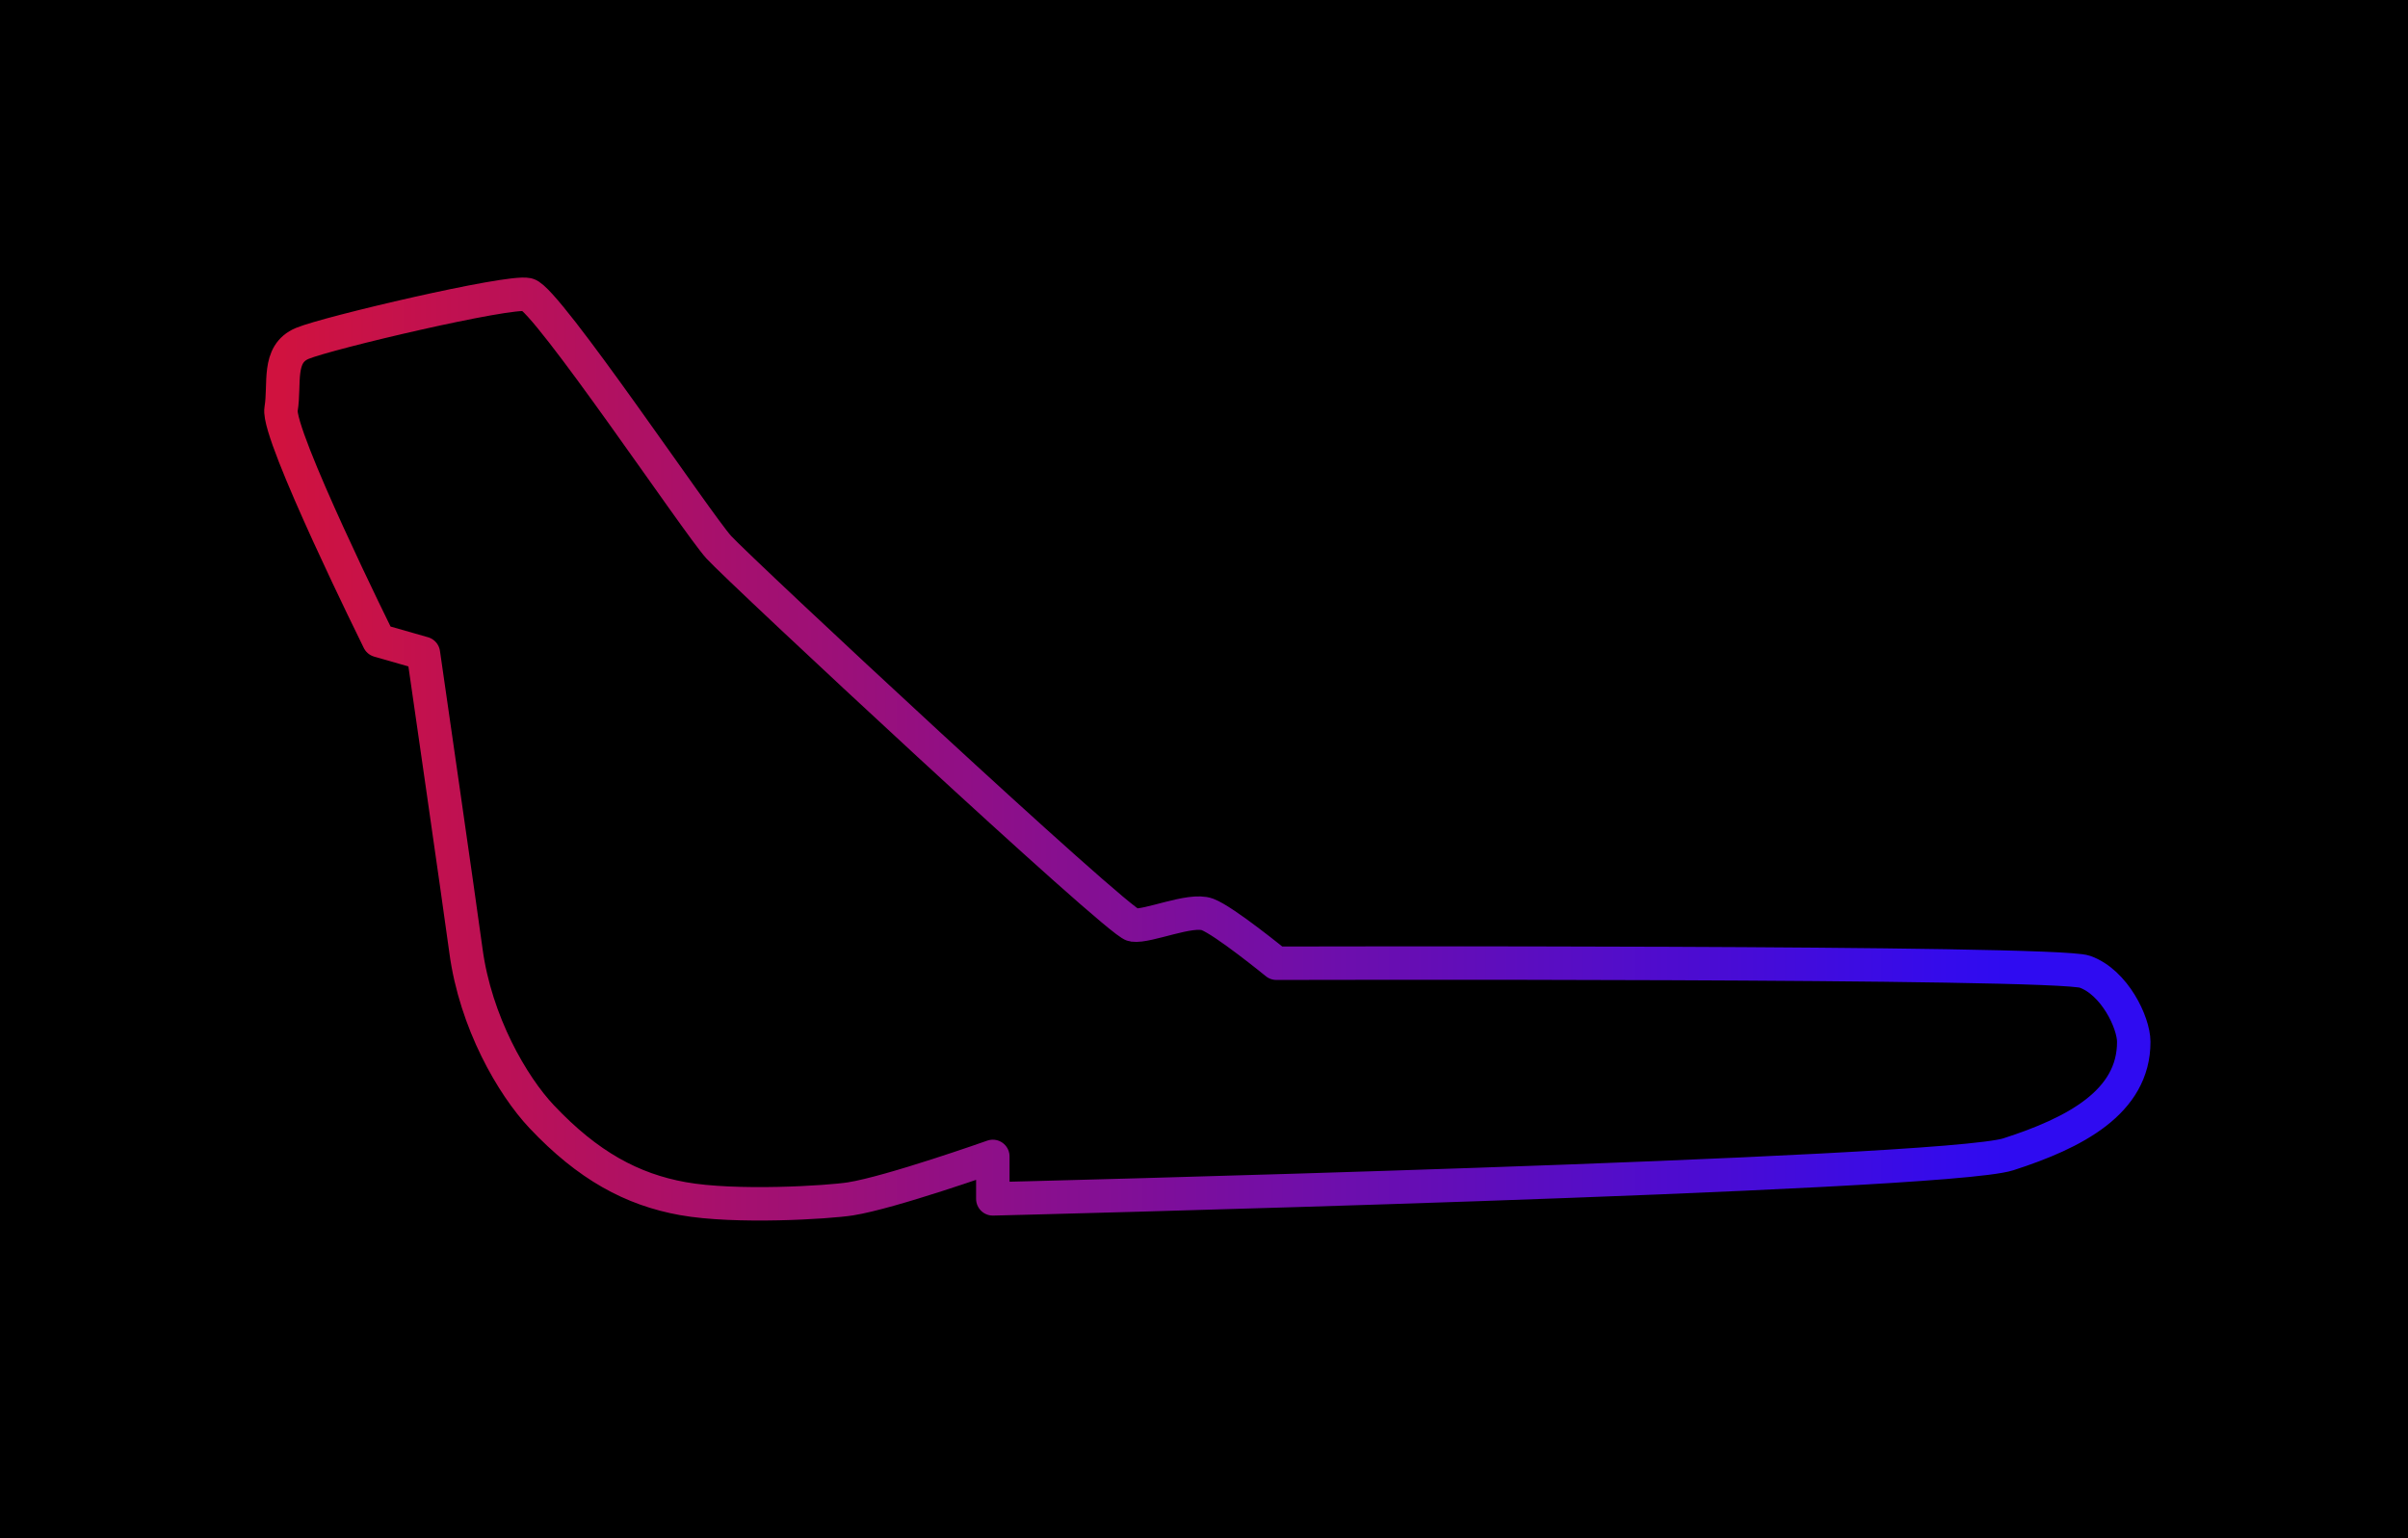
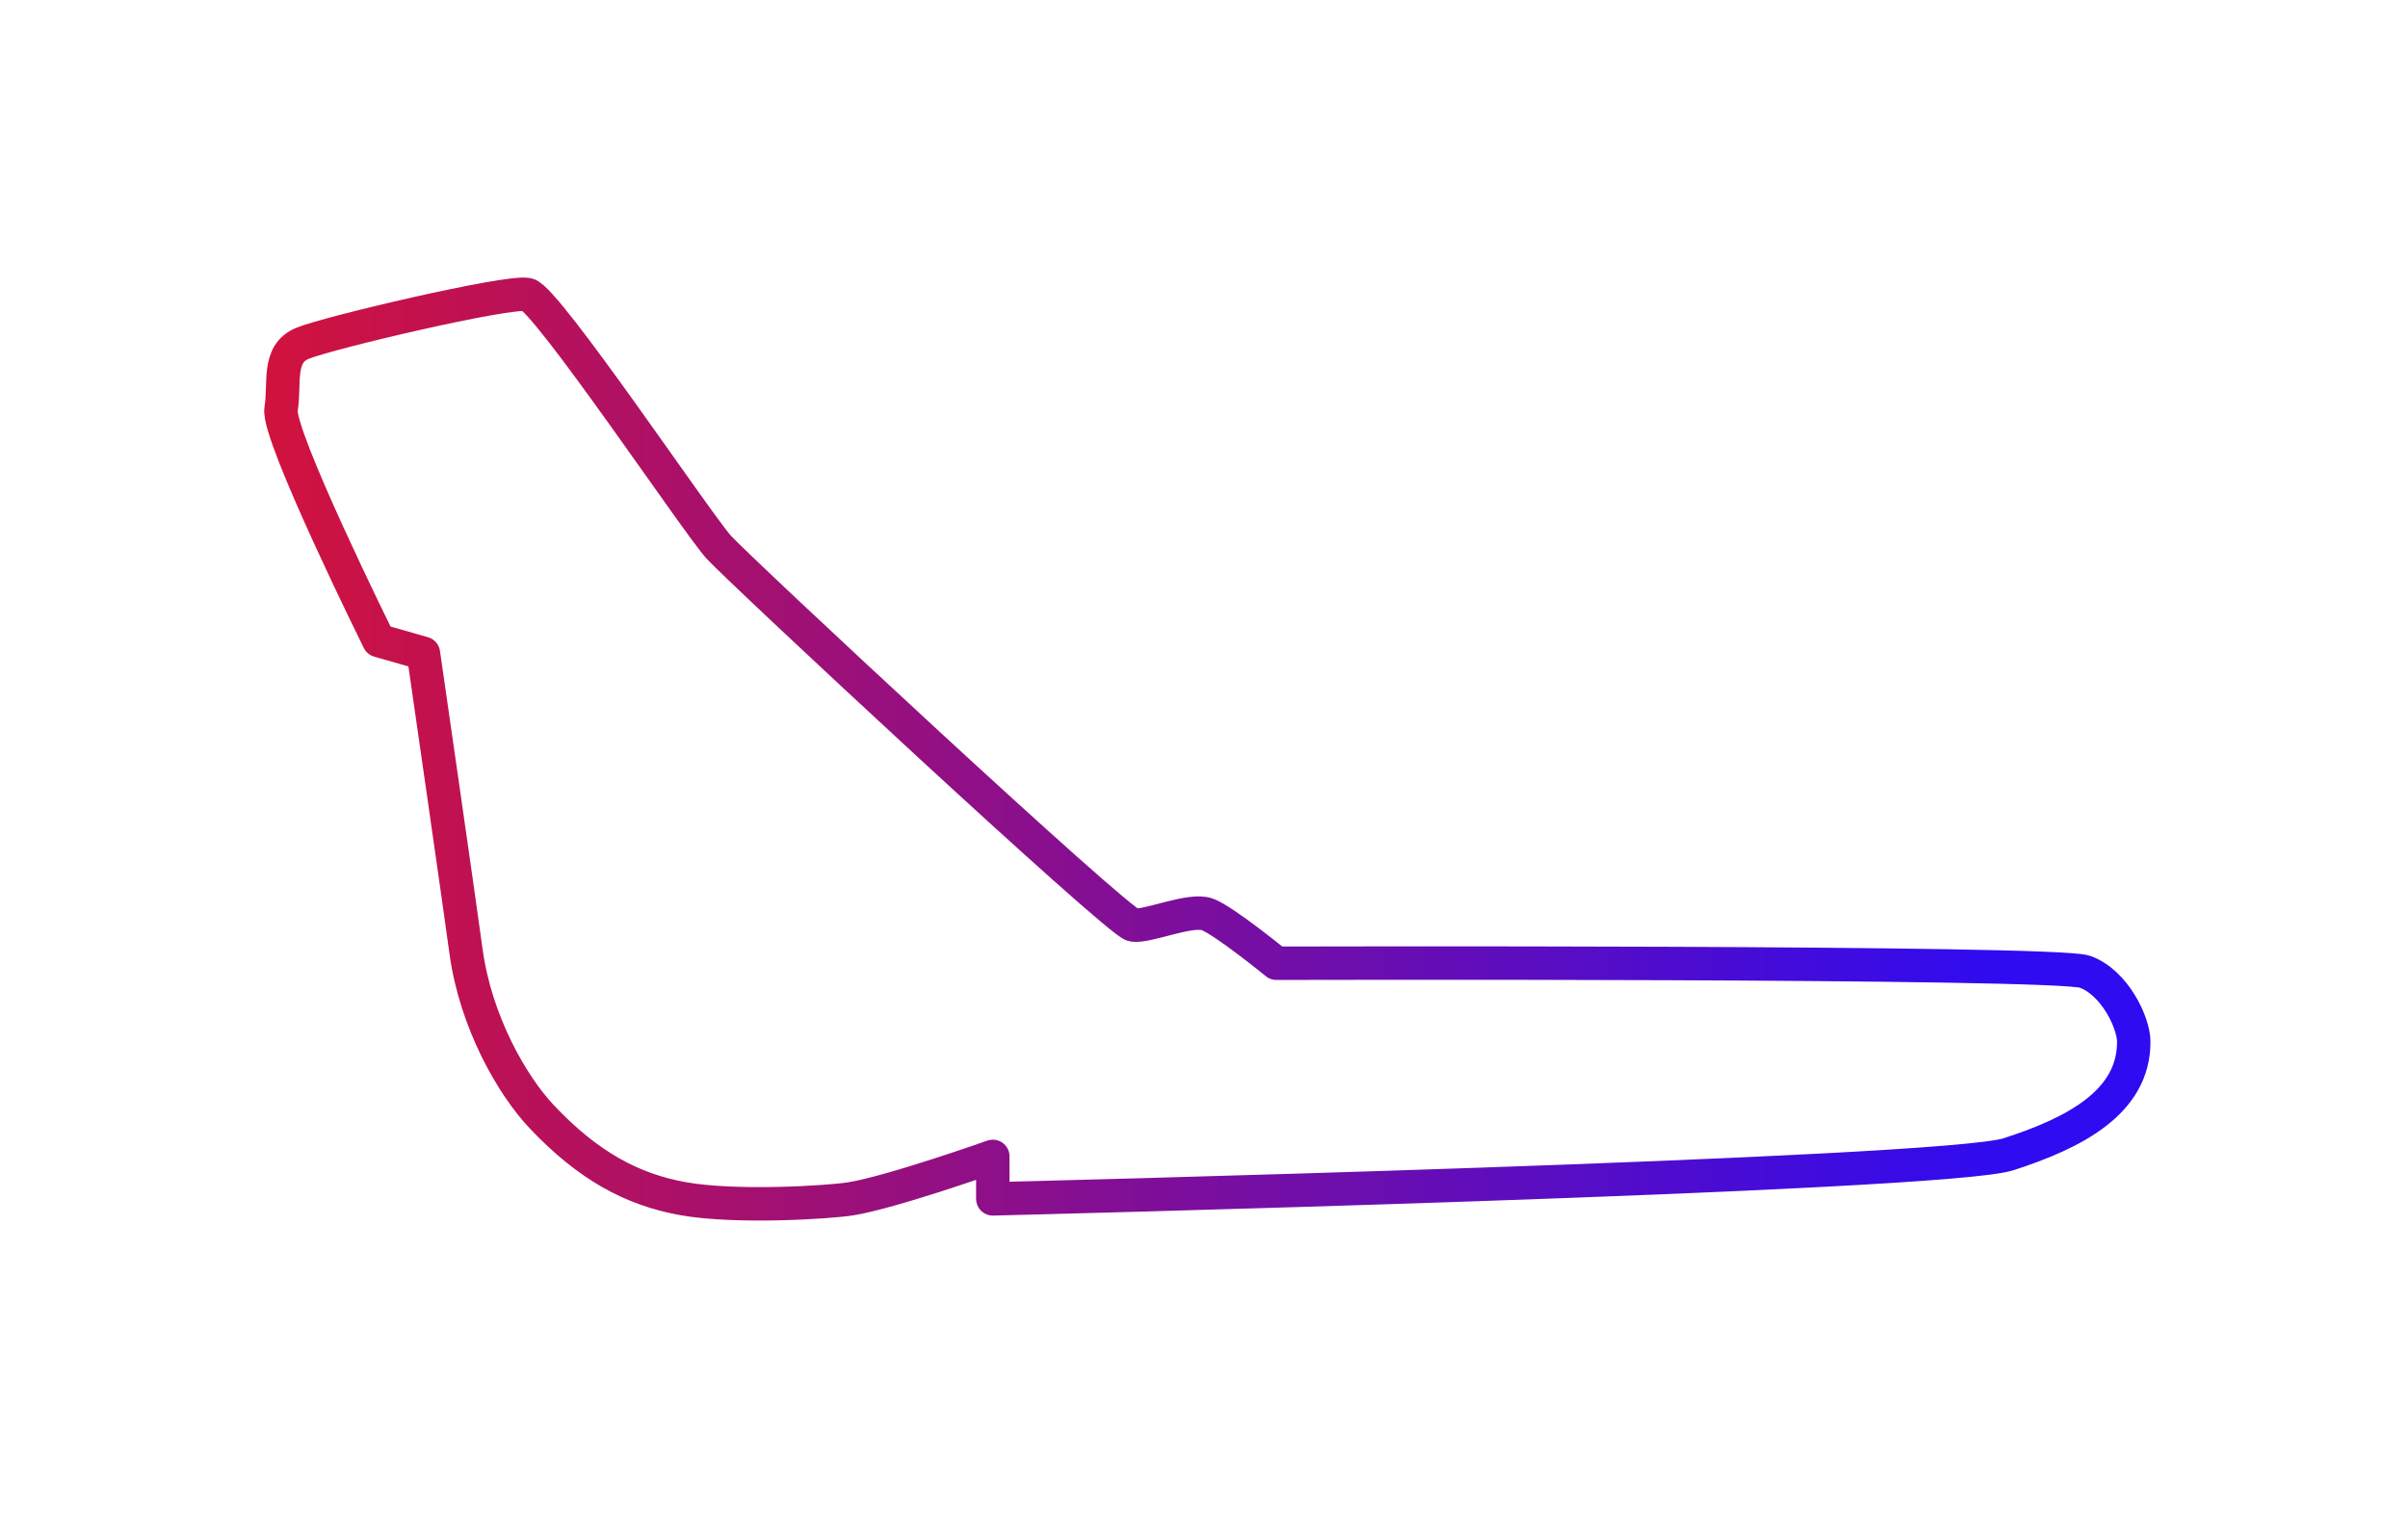
<svg xmlns="http://www.w3.org/2000/svg" width="360" height="230" viewBox="0 0 360 230" fill="none">
-   <rect width="360" height="230" fill="black" />
  <path d="M190.82 144.027C190.82 144.027 307.247 143.71 311.694 145.297C316.141 146.884 318.992 152.897 319 155.771C319.021 164.826 310.105 169.419 300.259 172.593C290.413 175.768 148.428 179.259 148.428 179.259V172.911C148.428 172.911 133.203 178.301 127.146 179.259C123.871 179.777 109.993 180.647 102.08 179.224C94.511 177.862 87.916 174.318 80.98 166.968C76.628 162.356 71.089 152.868 69.654 142.122C68.809 135.799 63.301 97.686 63.301 97.686L56.631 95.781C56.631 95.781 41.385 64.993 42.019 61.184C42.655 57.375 41.384 52.931 45.196 51.345C49.008 49.758 76.007 43.41 78.866 44.044C81.725 44.679 104.276 78.324 107.453 81.815C110.629 85.307 167.169 137.996 169.393 138.314C171.616 138.631 177.972 135.775 180.511 136.727C183.051 137.679 190.82 144.027 190.82 144.027Z" stroke="url(#paint0_linear_180_13)" stroke-width="5" stroke-miterlimit="10" stroke-linecap="round" stroke-linejoin="round" />
  <defs>
    <linearGradient id="paint0_linear_180_13" x1="42" y1="112" x2="319" y2="112" gradientUnits="userSpaceOnUse">
      <stop stop-color="#D0123F" />
      <stop offset="0.93" stop-color="#2F0BF1" />
    </linearGradient>
  </defs>
</svg>